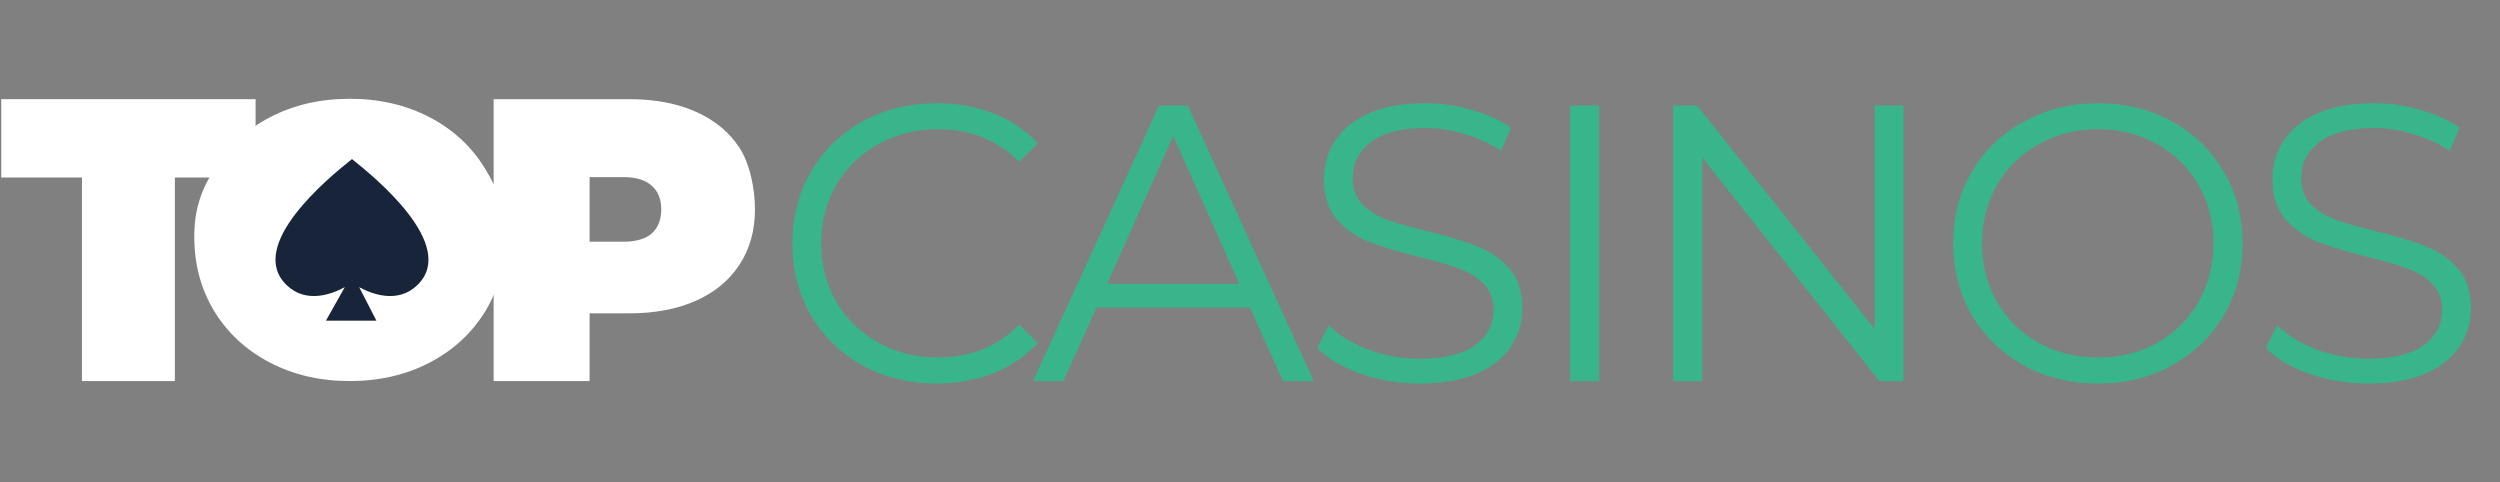
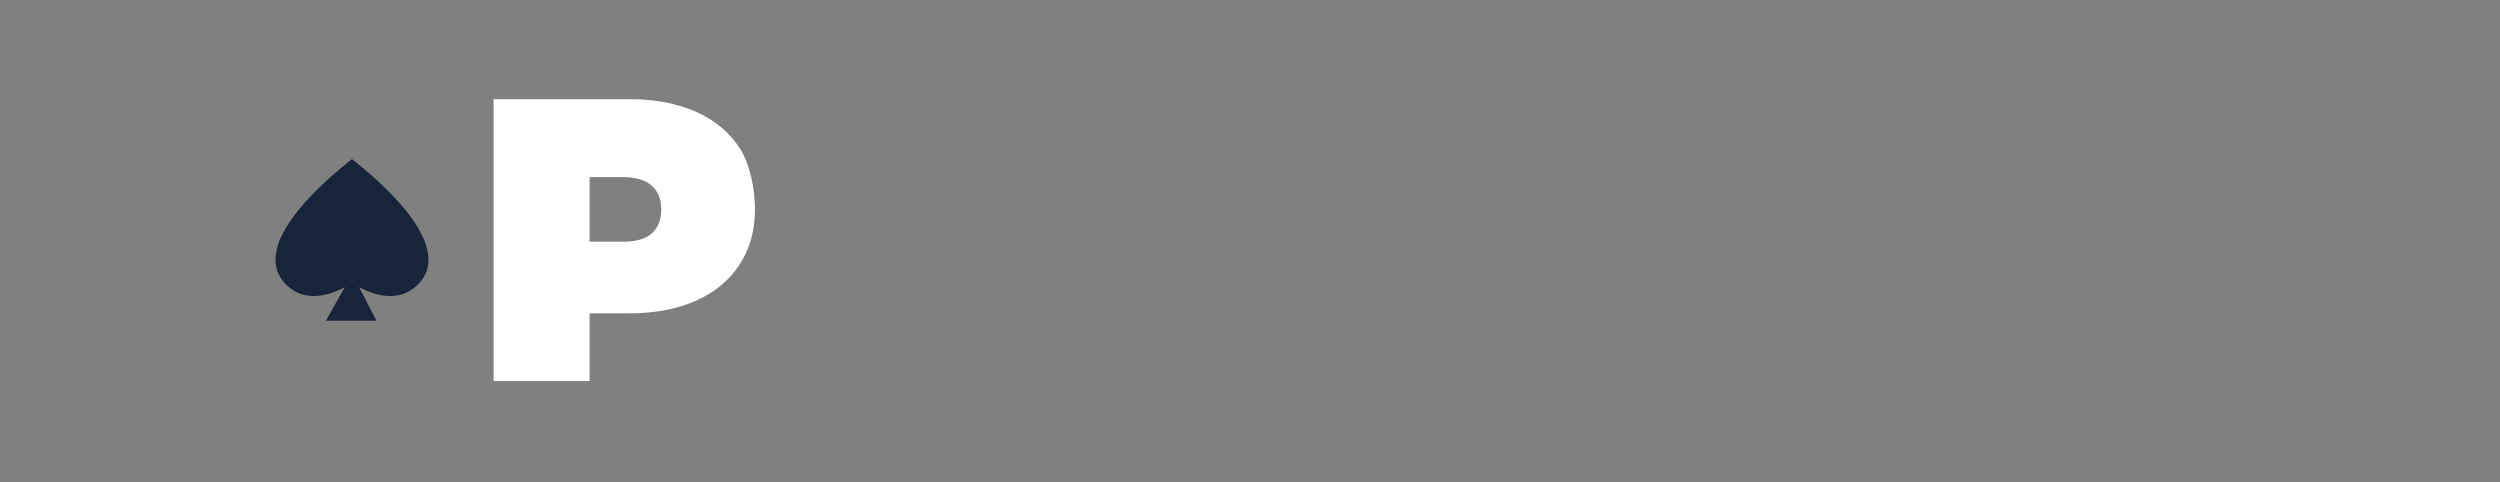
<svg xmlns="http://www.w3.org/2000/svg" width="223" height="43" viewBox="0 0 223 43" fill="none">
  <rect x="0" y="0" width="223" height="43" fill="#808080" stroke="none" />
-   <path d="M83.539 34.211C81.104 34.211 78.904 33.672 76.937 32.595C74.994 31.518 73.46 30.032 72.337 28.135C71.236 26.215 70.686 24.073 70.686 21.709C70.686 19.344 71.236 17.213 72.337 15.317C73.46 13.397 75.006 11.899 76.972 10.822C78.939 9.745 81.14 9.206 83.574 9.206C85.401 9.206 87.086 9.511 88.632 10.12C90.177 10.728 91.488 11.618 92.565 12.789L90.914 14.439C88.994 12.496 86.571 11.524 83.645 11.524C81.701 11.524 79.934 11.969 78.342 12.859C76.75 13.748 75.497 14.966 74.584 16.511C73.695 18.056 73.25 19.789 73.25 21.709C73.25 23.628 73.695 25.361 74.584 26.906C75.497 28.451 76.75 29.669 78.342 30.558C79.934 31.448 81.701 31.893 83.645 31.893C86.595 31.893 89.018 30.91 90.914 28.943L92.565 30.593C91.488 31.764 90.165 32.666 88.596 33.298C87.051 33.906 85.365 34.211 83.539 34.211ZM111.499 27.433H97.803L94.853 34H92.149L103.387 9.417H105.951L117.189 34H114.449L111.499 27.433ZM110.551 25.326L104.651 12.121L98.752 25.326H110.551ZM126.628 34.211C124.802 34.211 123.046 33.918 121.361 33.333C119.698 32.747 118.411 31.975 117.498 31.015L118.516 29.013C119.406 29.903 120.588 30.629 122.063 31.191C123.538 31.729 125.06 31.998 126.628 31.998C128.829 31.998 130.48 31.6 131.58 30.804C132.68 29.985 133.231 28.931 133.231 27.644C133.231 26.66 132.926 25.876 132.318 25.291C131.732 24.705 131.006 24.261 130.14 23.956C129.274 23.628 128.068 23.277 126.523 22.903C124.673 22.434 123.198 21.989 122.098 21.568C120.998 21.123 120.05 20.456 119.254 19.566C118.481 18.677 118.095 17.471 118.095 15.949C118.095 14.708 118.422 13.585 119.078 12.578C119.733 11.548 120.74 10.728 122.098 10.12C123.456 9.511 125.142 9.206 127.155 9.206C128.56 9.206 129.929 9.405 131.264 9.803C132.622 10.178 133.792 10.705 134.776 11.384L133.898 13.456C132.868 12.777 131.767 12.274 130.597 11.946C129.426 11.595 128.279 11.419 127.155 11.419C125.001 11.419 123.374 11.84 122.274 12.683C121.197 13.503 120.658 14.568 120.658 15.879C120.658 16.862 120.951 17.658 121.536 18.267C122.145 18.852 122.894 19.309 123.784 19.637C124.697 19.941 125.914 20.28 127.436 20.655C129.239 21.1 130.69 21.545 131.791 21.989C132.915 22.411 133.863 23.067 134.635 23.956C135.408 24.822 135.794 26.005 135.794 27.503C135.794 28.744 135.455 29.88 134.776 30.91C134.12 31.916 133.102 32.724 131.721 33.333C130.339 33.918 128.642 34.211 126.628 34.211ZM140.052 9.417H142.651V34H140.052V9.417ZM169.788 9.417V34H167.646L151.843 14.053V34H149.244V9.417H151.386L167.225 29.364V9.417H169.788ZM187.154 34.211C184.719 34.211 182.506 33.672 180.516 32.595C178.55 31.495 177.004 29.997 175.881 28.1C174.78 26.204 174.23 24.073 174.23 21.709C174.23 19.344 174.78 17.213 175.881 15.317C177.004 13.421 178.55 11.934 180.516 10.857C182.506 9.757 184.719 9.206 187.154 9.206C189.588 9.206 191.778 9.745 193.721 10.822C195.687 11.899 197.233 13.397 198.356 15.317C199.48 17.213 200.042 19.344 200.042 21.709C200.042 24.073 199.48 26.215 198.356 28.135C197.233 30.032 195.687 31.518 193.721 32.595C191.778 33.672 189.588 34.211 187.154 34.211ZM187.154 31.893C189.097 31.893 190.853 31.46 192.421 30.593C193.99 29.704 195.219 28.486 196.109 26.941C196.998 25.373 197.443 23.628 197.443 21.709C197.443 19.789 196.998 18.056 196.109 16.511C195.219 14.943 193.99 13.725 192.421 12.859C190.853 11.969 189.097 11.524 187.154 11.524C185.21 11.524 183.443 11.969 181.851 12.859C180.282 13.725 179.041 14.943 178.128 16.511C177.239 18.056 176.794 19.789 176.794 21.709C176.794 23.628 177.239 25.373 178.128 26.941C179.041 28.486 180.282 29.704 181.851 30.593C183.443 31.46 185.21 31.893 187.154 31.893ZM211.24 34.211C209.414 34.211 207.658 33.918 205.972 33.333C204.31 32.747 203.022 31.975 202.109 31.015L203.128 29.013C204.017 29.903 205.2 30.629 206.675 31.191C208.15 31.729 209.671 31.998 211.24 31.998C213.441 31.998 215.091 31.6 216.192 30.804C217.292 29.985 217.842 28.931 217.842 27.644C217.842 26.66 217.538 25.876 216.929 25.291C216.344 24.705 215.618 24.261 214.752 23.956C213.886 23.628 212.68 23.277 211.135 22.903C209.285 22.434 207.81 21.989 206.71 21.568C205.609 21.123 204.661 20.456 203.865 19.566C203.093 18.677 202.706 17.471 202.706 15.949C202.706 14.708 203.034 13.585 203.69 12.578C204.345 11.548 205.352 10.728 206.71 10.12C208.068 9.511 209.753 9.206 211.767 9.206C213.172 9.206 214.541 9.405 215.876 9.803C217.234 10.178 218.404 10.705 219.388 11.384L218.51 13.456C217.479 12.777 216.379 12.274 215.208 11.946C214.038 11.595 212.891 11.419 211.767 11.419C209.613 11.419 207.986 11.84 206.885 12.683C205.808 13.503 205.27 14.568 205.27 15.879C205.27 16.862 205.563 17.658 206.148 18.267C206.757 18.852 207.506 19.309 208.396 19.637C209.309 19.941 210.526 20.28 212.048 20.655C213.851 21.1 215.302 21.545 216.402 21.989C217.526 22.411 218.474 23.067 219.247 23.956C220.02 24.822 220.406 26.005 220.406 27.503C220.406 28.744 220.066 29.88 219.388 30.91C218.732 31.916 217.714 32.724 216.332 33.333C214.951 33.918 213.254 34.211 211.24 34.211Z" fill="#39B58C" />
-   <path d="M7.311 15.834H0.111V8.846H22.798V15.834H15.598V33.99H7.311V15.834Z" fill="white" />
-   <path d="M31.201 33.99C28.556 33.99 26.179 33.44 24.072 32.34C21.965 31.239 20.315 29.718 19.121 27.774C17.927 25.808 17.33 23.596 17.33 21.137C17.33 18.679 17.927 17.007 19.121 15.063C20.315 13.097 21.965 11.563 24.072 10.463C26.179 9.363 28.556 8.812 31.201 8.812C33.847 8.812 36.223 9.363 38.33 10.463C40.437 11.563 42.088 13.097 43.282 15.063C44.476 17.007 45.073 18.679 45.073 21.137C45.073 23.596 44.476 25.808 43.282 27.774C42.088 29.718 40.437 31.239 38.33 32.34C36.223 33.44 33.847 33.99 31.201 33.99Z" fill="white" />
  <path d="M56.139 8.846C58.41 8.846 60.389 9.22 62.074 9.97C63.76 10.719 65.059 11.796 65.972 13.2C66.885 14.605 67.342 16.806 67.342 18.679C67.342 20.552 66.885 22.191 65.972 23.596C65.059 25 63.76 26.077 62.074 26.826C60.389 27.576 58.41 27.95 56.139 27.95H52.592V33.99H44.032V8.846H56.139ZM55.612 21.559C56.736 21.559 57.579 21.313 58.141 20.821C58.703 20.306 58.984 19.592 58.984 18.679C58.984 17.766 58.703 17.064 58.141 16.572C57.579 16.057 56.736 15.799 55.612 15.799H52.592V21.559H55.612Z" fill="white" />
  <path d="M31.133 14.404C31.244 14.315 31.326 14.249 31.373 14.208C31.381 14.202 31.403 14.194 31.42 14.208C31.468 14.249 31.549 14.315 31.66 14.404C33.266 15.7 40.923 21.879 37.22 25.437C35.464 27.124 33.156 26.222 32.038 25.613L33.575 28.603H29.074L30.758 25.611C29.64 26.221 27.33 27.125 25.573 25.437C21.87 21.879 29.527 15.7 31.133 14.404Z" fill="#18243A" />
</svg>